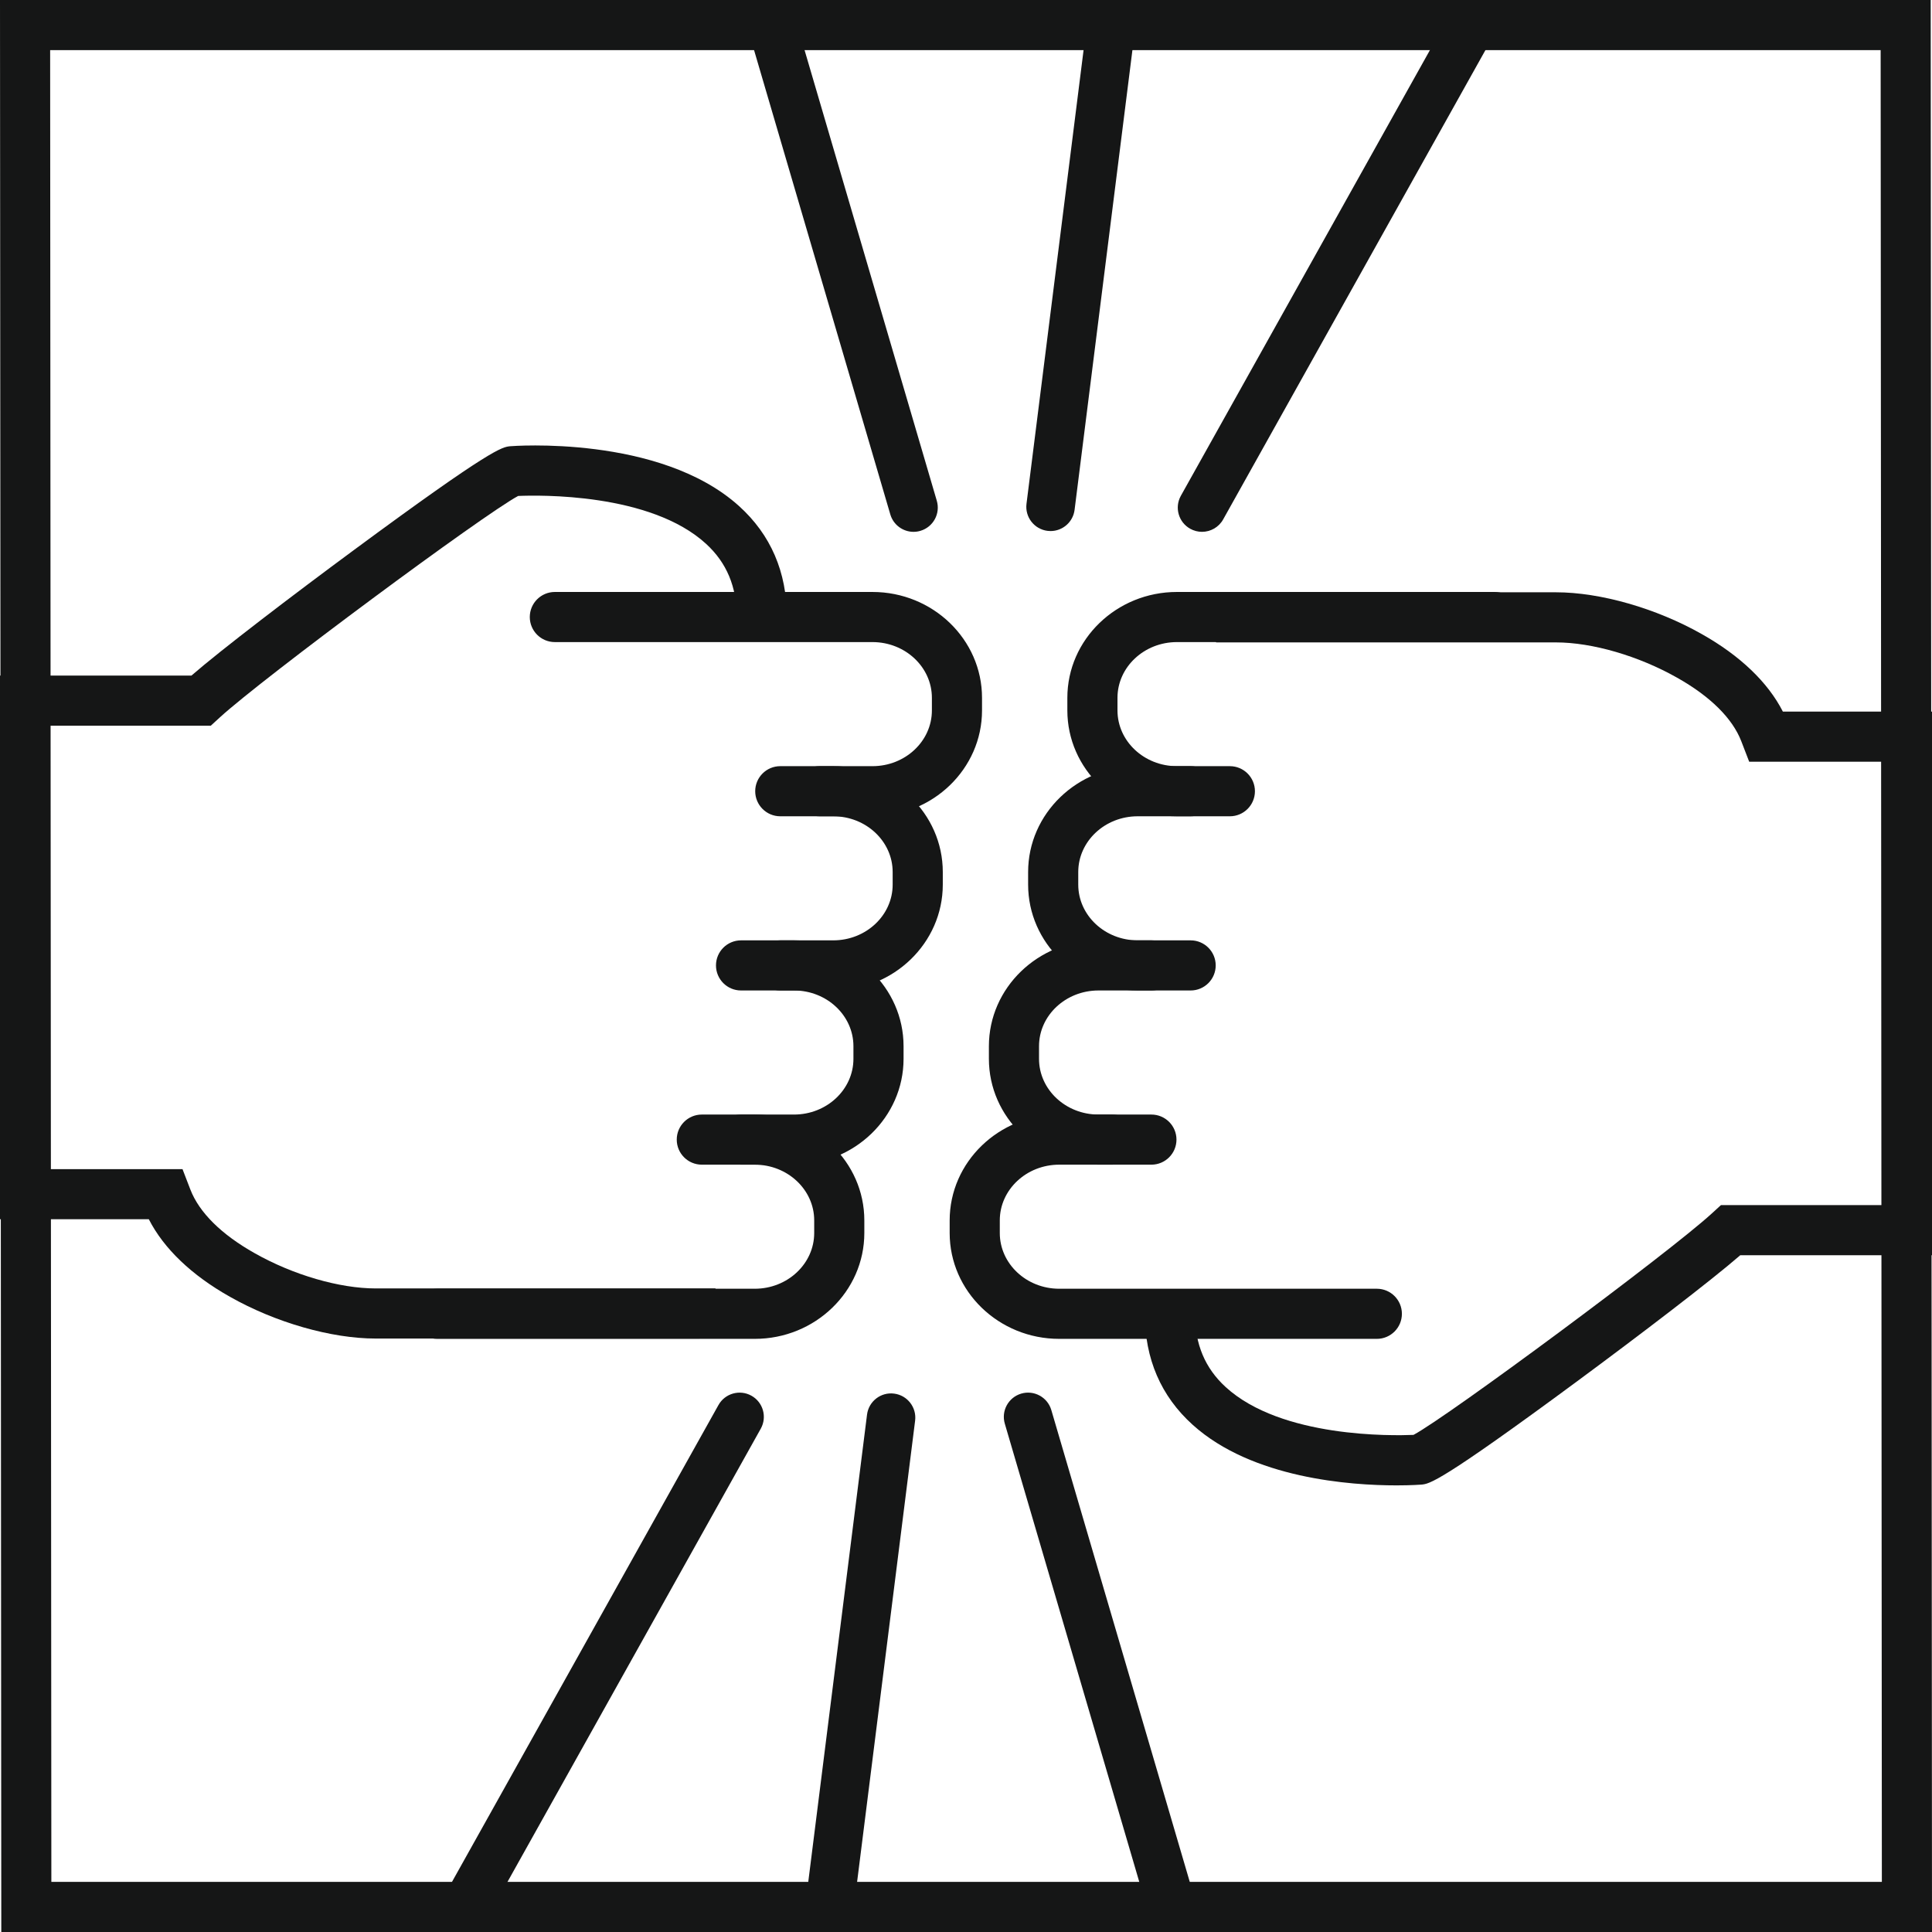
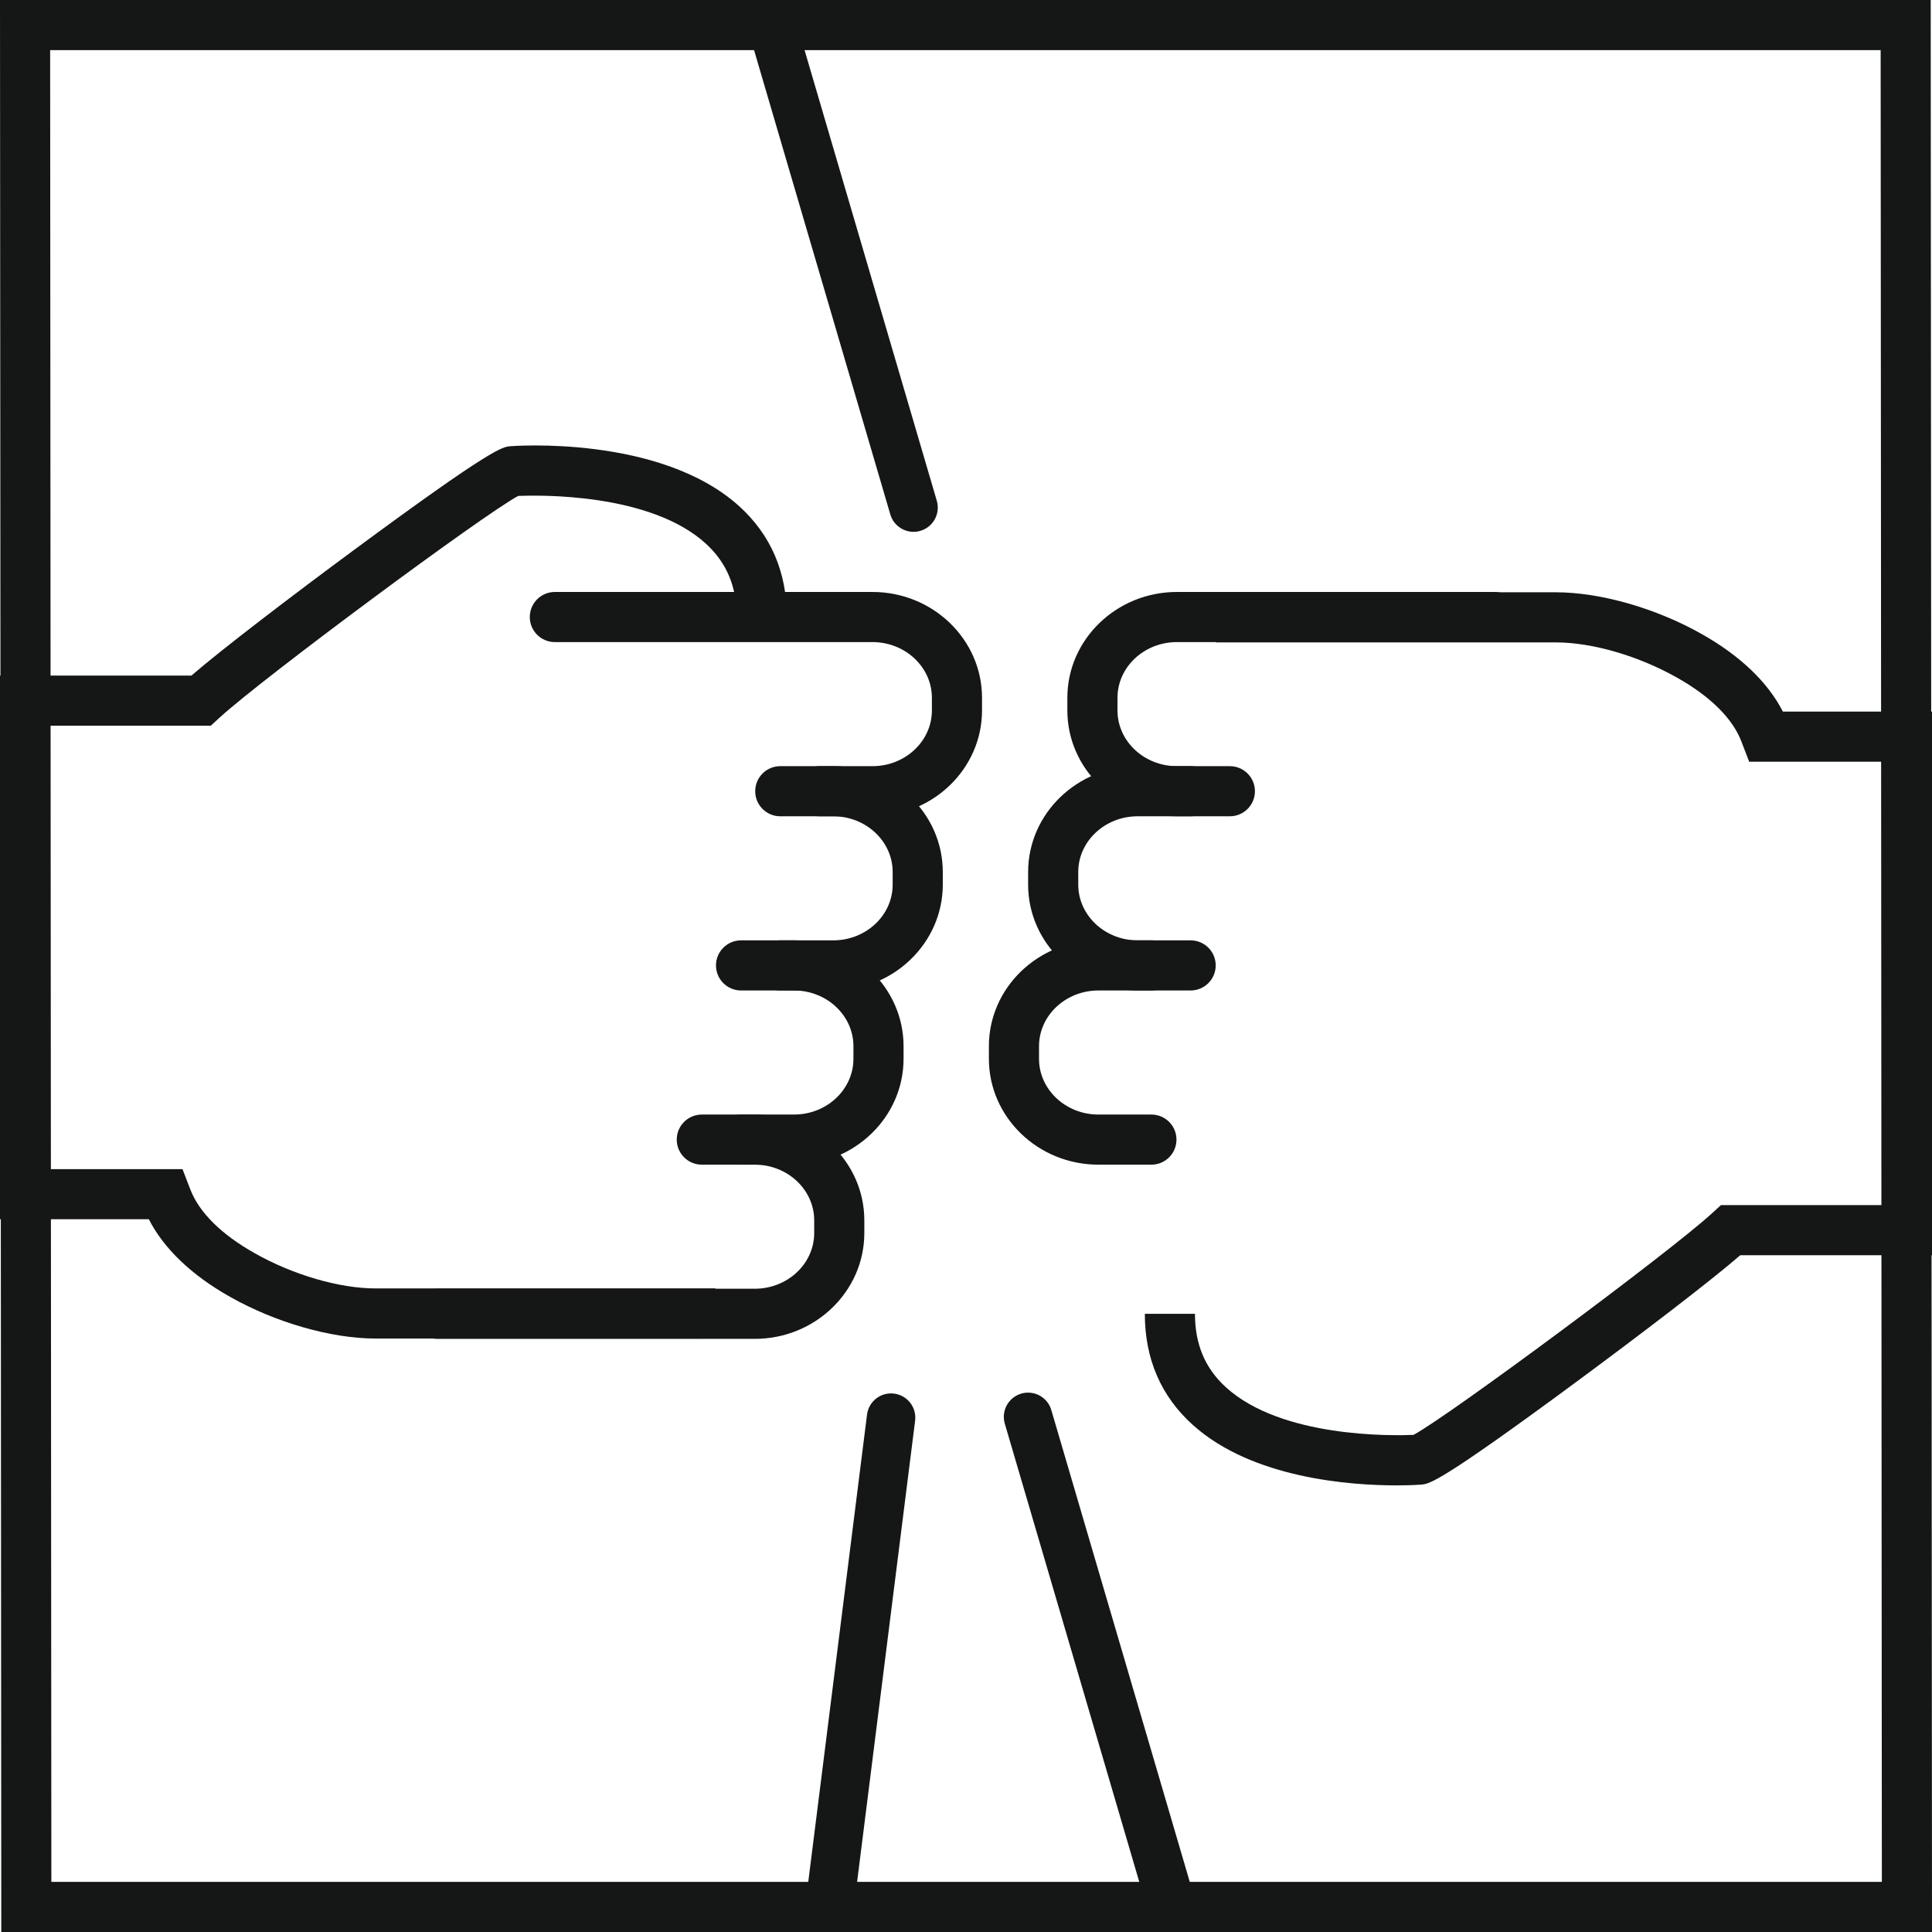
<svg xmlns="http://www.w3.org/2000/svg" width="512px" height="512px" viewBox="0 0 512 512" version="1.1">
  <title>Icon 10</title>
  <g id="Icon-10" stroke="none" stroke-width="1" fill="none" fill-rule="evenodd">
    <g id="Group-35" fill="#151616">
      <path d="M0,0 L0.342,512 L512,512 L511.658,0 L0,0 Z M13.288,13.282 L498.39,13.282 L498.712,498.722 L13.61,498.722 L13.288,13.282 Z" id="Fill-1" />
      <g id="Group-34">
        <path d="M185.363,354.729 L99.571,354.729 C87.801,354.729 73.002,350.492 60.953,343.669 C50.784,337.951 43.411,330.892 39.439,323.112 L0,323.112 L0,179.041 L50.727,179.041 C58.535,172.25 77.589,157.72 93.882,145.694 C130.435,118.706 133.092,118.457 135.224,118.257 C135.549,118.227 174.812,115.13 195.838,134.099 C204.254,141.693 208.525,151.591 208.525,163.521 L195.24,163.521 C195.24,155.482 192.583,149.137 187.117,144.123 C172.338,130.563 142.706,131.204 137.319,131.433 C128.183,136.3 69.747,179.612 58.299,190.084 L55.855,192.322 L13.285,192.322 L13.285,309.831 L48.366,309.831 L50.458,315.263 C52.806,321.336 58.695,327.163 67.482,332.104 C77.668,337.872 89.957,341.448 99.571,341.448 L189.578,341.448 L191.374,345.26 L185.363,348.138 L185.363,354.729 Z" id="Fill-2" />
        <path d="M231.212,216.323 L217.177,216.323 C213.511,216.323 210.535,213.348 210.535,209.682 C210.535,206.017 213.511,203.042 217.177,203.042 L231.212,203.042 C239.897,203.042 246.961,196.417 246.961,188.273 L246.961,184.929 C246.961,176.787 239.897,170.16 231.212,170.16 L147.041,170.16 C143.375,170.16 140.399,167.188 140.399,163.519 C140.399,159.853 143.375,156.878 147.041,156.878 L231.212,156.878 C247.22,156.878 260.246,169.462 260.246,184.929 L260.246,188.273 C260.246,203.739 247.22,216.323 231.212,216.323" id="Fill-4" />
        <path d="M220.816,262.486 L206.781,262.486 C203.114,262.486 200.138,259.511 200.138,255.845 C200.138,252.18 203.114,249.204 206.781,249.204 L220.816,249.204 C229.501,249.204 236.565,242.58 236.565,234.435 L236.565,231.092 C236.565,222.95 229.501,216.323 220.816,216.323 L206.781,216.323 C203.114,216.323 200.138,213.351 200.138,209.682 C200.138,206.016 203.114,203.041 206.781,203.041 L220.816,203.041 C236.824,203.041 249.849,215.625 249.849,231.092 L249.849,234.435 C249.849,249.902 236.824,262.486 220.816,262.486" id="Fill-6" />
        <path d="M210.419,308.649 L196.384,308.649 C192.718,308.649 189.742,305.674 189.742,302.008 C189.742,298.343 192.718,295.368 196.384,295.368 L210.419,295.368 C219.104,295.368 226.168,288.743 226.168,280.598 L226.168,277.255 C226.168,269.113 219.104,262.486 210.419,262.486 L196.384,262.486 C192.718,262.486 189.742,259.514 189.742,255.845 C189.742,252.179 192.718,249.204 196.384,249.204 L210.419,249.204 C226.427,249.204 239.453,261.788 239.453,277.255 L239.453,280.598 C239.453,296.065 226.427,308.649 210.419,308.649" id="Fill-8" />
        <path d="M200.023,354.812 L115.852,354.812 C112.185,354.812 109.209,351.837 109.209,348.171 C109.209,344.505 112.185,341.53 115.852,341.53 L200.023,341.53 C208.708,341.53 215.772,334.906 215.772,326.761 L215.772,323.418 C215.772,315.276 208.708,308.649 200.023,308.649 L185.988,308.649 C182.321,308.649 179.345,305.677 179.345,302.008 C179.345,298.342 182.321,295.367 185.988,295.367 L200.023,295.367 C216.031,295.367 229.056,307.951 229.056,323.418 L229.056,326.761 C229.056,342.228 216.031,354.812 200.023,354.812" id="Fill-10" />
        <path d="M370.094,393.641 C357.952,393.641 331.871,391.838 316.076,377.59 C307.66,369.999 303.392,360.101 303.392,348.171 L316.677,348.171 C316.677,356.21 319.334,362.555 324.8,367.569 C339.579,381.129 369.211,380.489 374.594,380.26 C383.737,375.385 442.166,332.077 453.618,321.608 L456.062,319.37 L498.715,319.37 L498.715,201.861 L463.554,201.861 L461.459,196.432 C459.107,190.356 453.222,184.529 444.435,179.588 C434.245,173.821 421.957,170.244 412.346,170.244 L322.303,170.244 L320.523,166.386 L326.554,163.551 L326.554,156.963 L412.346,156.963 C424.116,156.963 438.915,161.2 450.964,168.023 C461.133,173.741 468.506,180.8 472.478,188.58 L512,188.58 L512,332.652 L461.186,332.652 C453.378,339.442 434.325,353.969 418.035,365.998 C381.482,392.987 378.829,393.236 376.696,393.435 C376.613,393.441 374.119,393.641 370.094,393.641 L370.094,393.641 Z" id="Fill-12" />
-         <path d="M364.876,354.812 L280.704,354.812 C264.693,354.812 251.671,342.228 251.671,326.761 L251.671,323.418 C251.671,307.951 264.693,295.367 280.704,295.367 L294.74,295.367 C298.406,295.367 301.382,298.342 301.382,302.008 C301.382,305.677 298.406,308.649 294.74,308.649 L280.704,308.649 C272.02,308.649 264.955,315.276 264.955,323.418 L264.955,326.761 C264.955,334.906 272.02,341.53 280.704,341.53 L364.876,341.53 C368.542,341.53 371.518,344.505 371.518,348.171 C371.518,351.837 368.542,354.812 364.876,354.812" id="Fill-14" />
        <path d="M305.135,308.649 L291.1,308.649 C275.092,308.649 262.067,296.065 262.067,280.598 L262.067,277.255 C262.067,261.788 275.092,249.204 291.1,249.204 L305.135,249.204 C308.802,249.204 311.778,252.179 311.778,255.845 C311.778,259.514 308.802,262.486 305.135,262.486 L291.1,262.486 C282.415,262.486 275.351,269.113 275.351,277.255 L275.351,280.598 C275.351,288.743 282.415,295.368 291.1,295.368 L305.135,295.368 C308.802,295.368 311.778,298.343 311.778,302.008 C311.778,305.674 308.802,308.649 305.135,308.649" id="Fill-16" />
        <path d="M315.532,262.486 L301.496,262.486 C285.488,262.486 272.463,249.902 272.463,234.435 L272.463,231.092 C272.463,215.625 285.488,203.041 301.496,203.041 L315.532,203.041 C319.198,203.041 322.174,206.016 322.174,209.682 C322.174,213.351 319.198,216.323 315.532,216.323 L301.496,216.323 C292.812,216.323 285.748,222.95 285.748,231.092 L285.748,234.435 C285.748,242.58 292.812,249.204 301.496,249.204 L315.532,249.204 C319.198,249.204 322.174,252.18 322.174,255.845 C322.174,259.511 319.198,262.486 315.532,262.486" id="Fill-18" />
        <path d="M325.928,216.323 L311.893,216.323 C295.885,216.323 282.859,203.739 282.859,188.273 L282.859,184.929 C282.859,169.462 295.885,156.878 311.893,156.878 L396.064,156.878 C399.734,156.878 402.706,159.853 402.706,163.519 C402.706,167.188 399.734,170.16 396.064,170.16 L311.893,170.16 C303.211,170.16 296.144,176.787 296.144,184.929 L296.144,188.273 C296.144,196.417 303.211,203.042 311.893,203.042 L325.928,203.042 C329.595,203.042 332.57,206.017 332.57,209.682 C332.57,213.348 329.595,216.323 325.928,216.323" id="Fill-20" />
        <path d="M310.031,510 C307.255,510 304.694,508.184 303.874,505.385 L266.285,377.29 C265.285,373.887 267.235,370.321 270.639,369.321 C274.036,368.322 277.607,370.271 278.61,373.674 L316.195,501.769 C317.195,505.172 315.245,508.742 311.841,509.738 C311.24,509.917 310.629,510 310.031,510" id="Fill-22" />
        <path d="M220.31,508.063 C220.041,508.063 219.772,508.046 219.499,508.013 C215.982,507.571 213.488,504.36 213.93,500.841 L229.772,374.888 C230.213,371.372 233.425,368.865 236.945,369.32 C240.462,369.761 242.957,372.972 242.515,376.492 L226.673,502.444 C226.264,505.688 223.498,508.063 220.31,508.063" id="Fill-24" />
-         <path d="M124.412,509.998 C123.352,509.998 122.276,509.736 121.286,509.182 C118.191,507.452 117.082,503.543 118.812,500.449 L190.399,372.351 C192.126,369.26 196.042,368.151 199.137,369.878 C202.233,371.608 203.339,375.519 201.612,378.614 L130.024,506.708 C128.849,508.813 126.663,509.998 124.412,509.998" id="Fill-26" />
        <path d="M242.098,140.942 C239.322,140.942 236.761,139.125 235.941,136.326 L198.352,8.232 C197.353,4.829 199.302,1.263 202.706,0.263 C206.104,-0.74 209.674,1.213 210.677,4.616 L248.262,132.71 C249.262,136.114 247.313,139.683 243.908,140.679 C243.307,140.859 242.696,140.942 242.098,140.942" id="Fill-28" />
-         <path d="M278.412,140.734 C278.143,140.734 277.874,140.717 277.602,140.684 C274.085,140.243 271.59,137.032 272.032,133.512 L287.877,7.56 C288.316,4.043 291.531,1.546 295.048,1.991 C298.568,2.433 301.062,5.644 300.621,9.163 L284.775,135.116 C284.367,138.36 281.6,140.734 278.412,140.734" id="Fill-30" />
-         <path d="M318.538,140.94 C317.479,140.94 316.403,140.678 315.413,140.123 C312.318,138.393 311.208,134.485 312.939,131.39 L384.526,3.293 C386.256,0.198 390.165,-0.904 393.264,0.819 C396.359,2.549 397.465,6.461 395.738,9.555 L324.151,137.649 C322.975,139.755 320.79,140.94 318.538,140.94" id="Fill-32" />
      </g>
    </g>
  </g>
</svg>